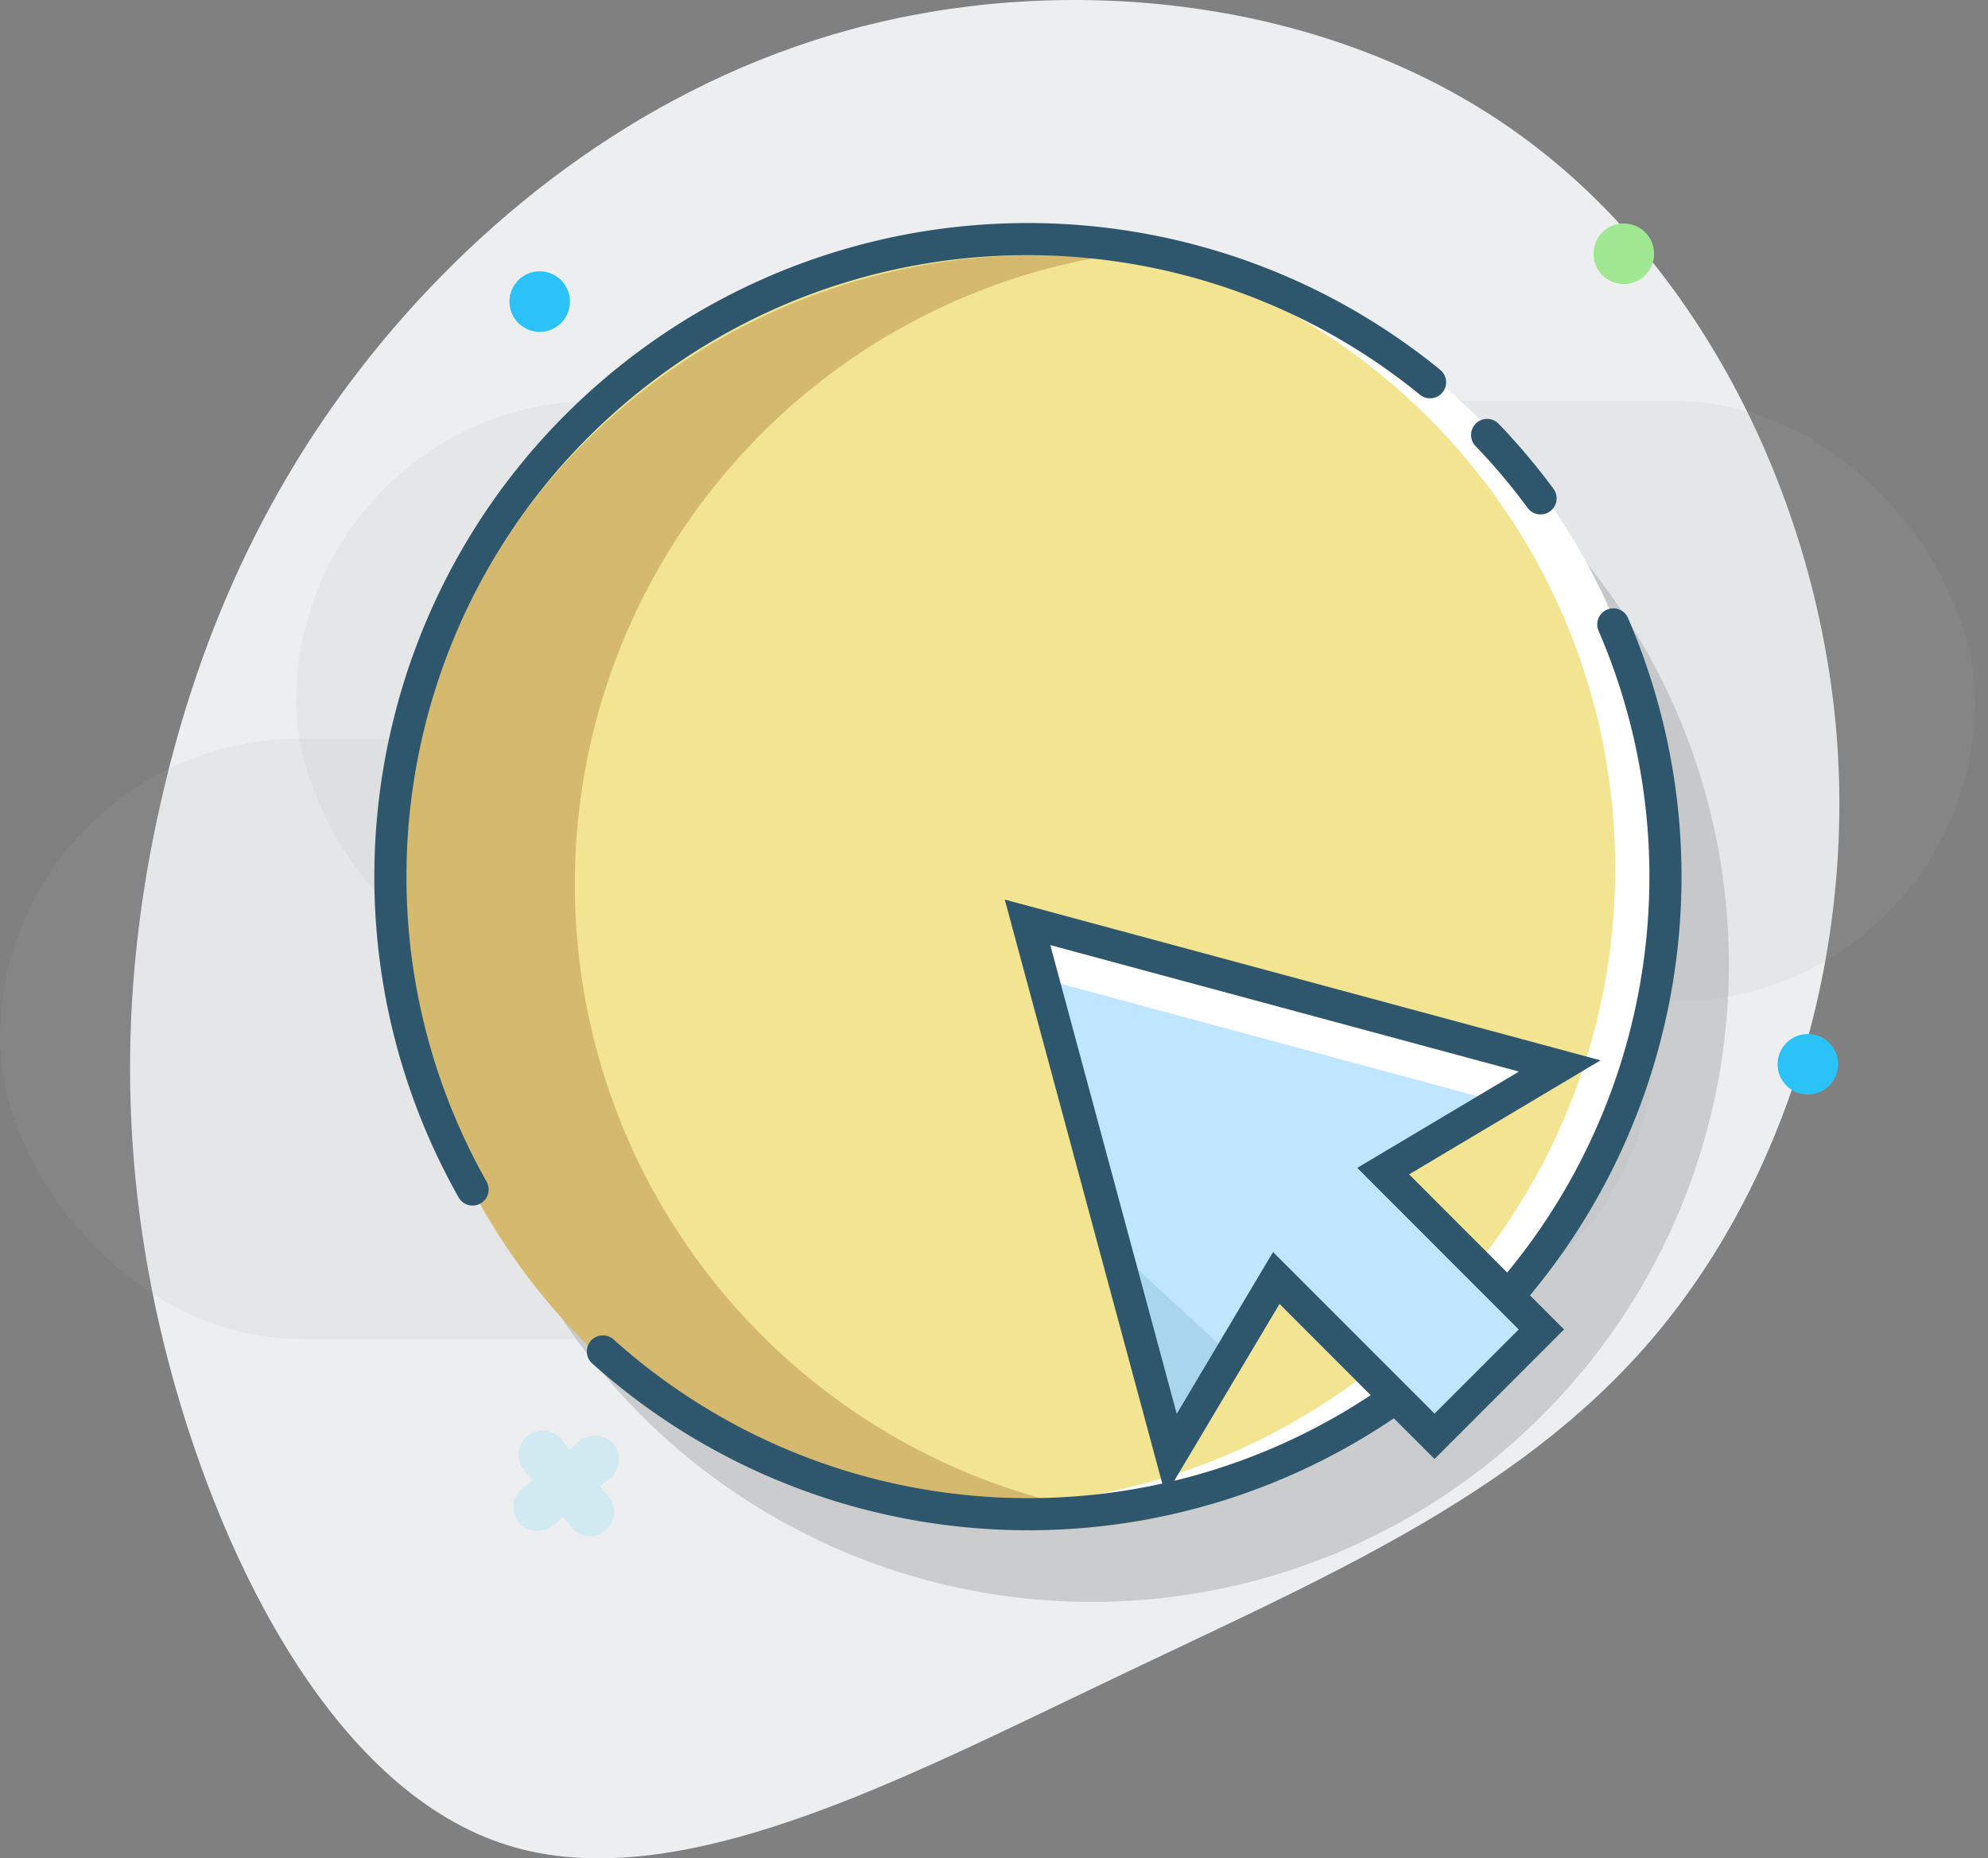
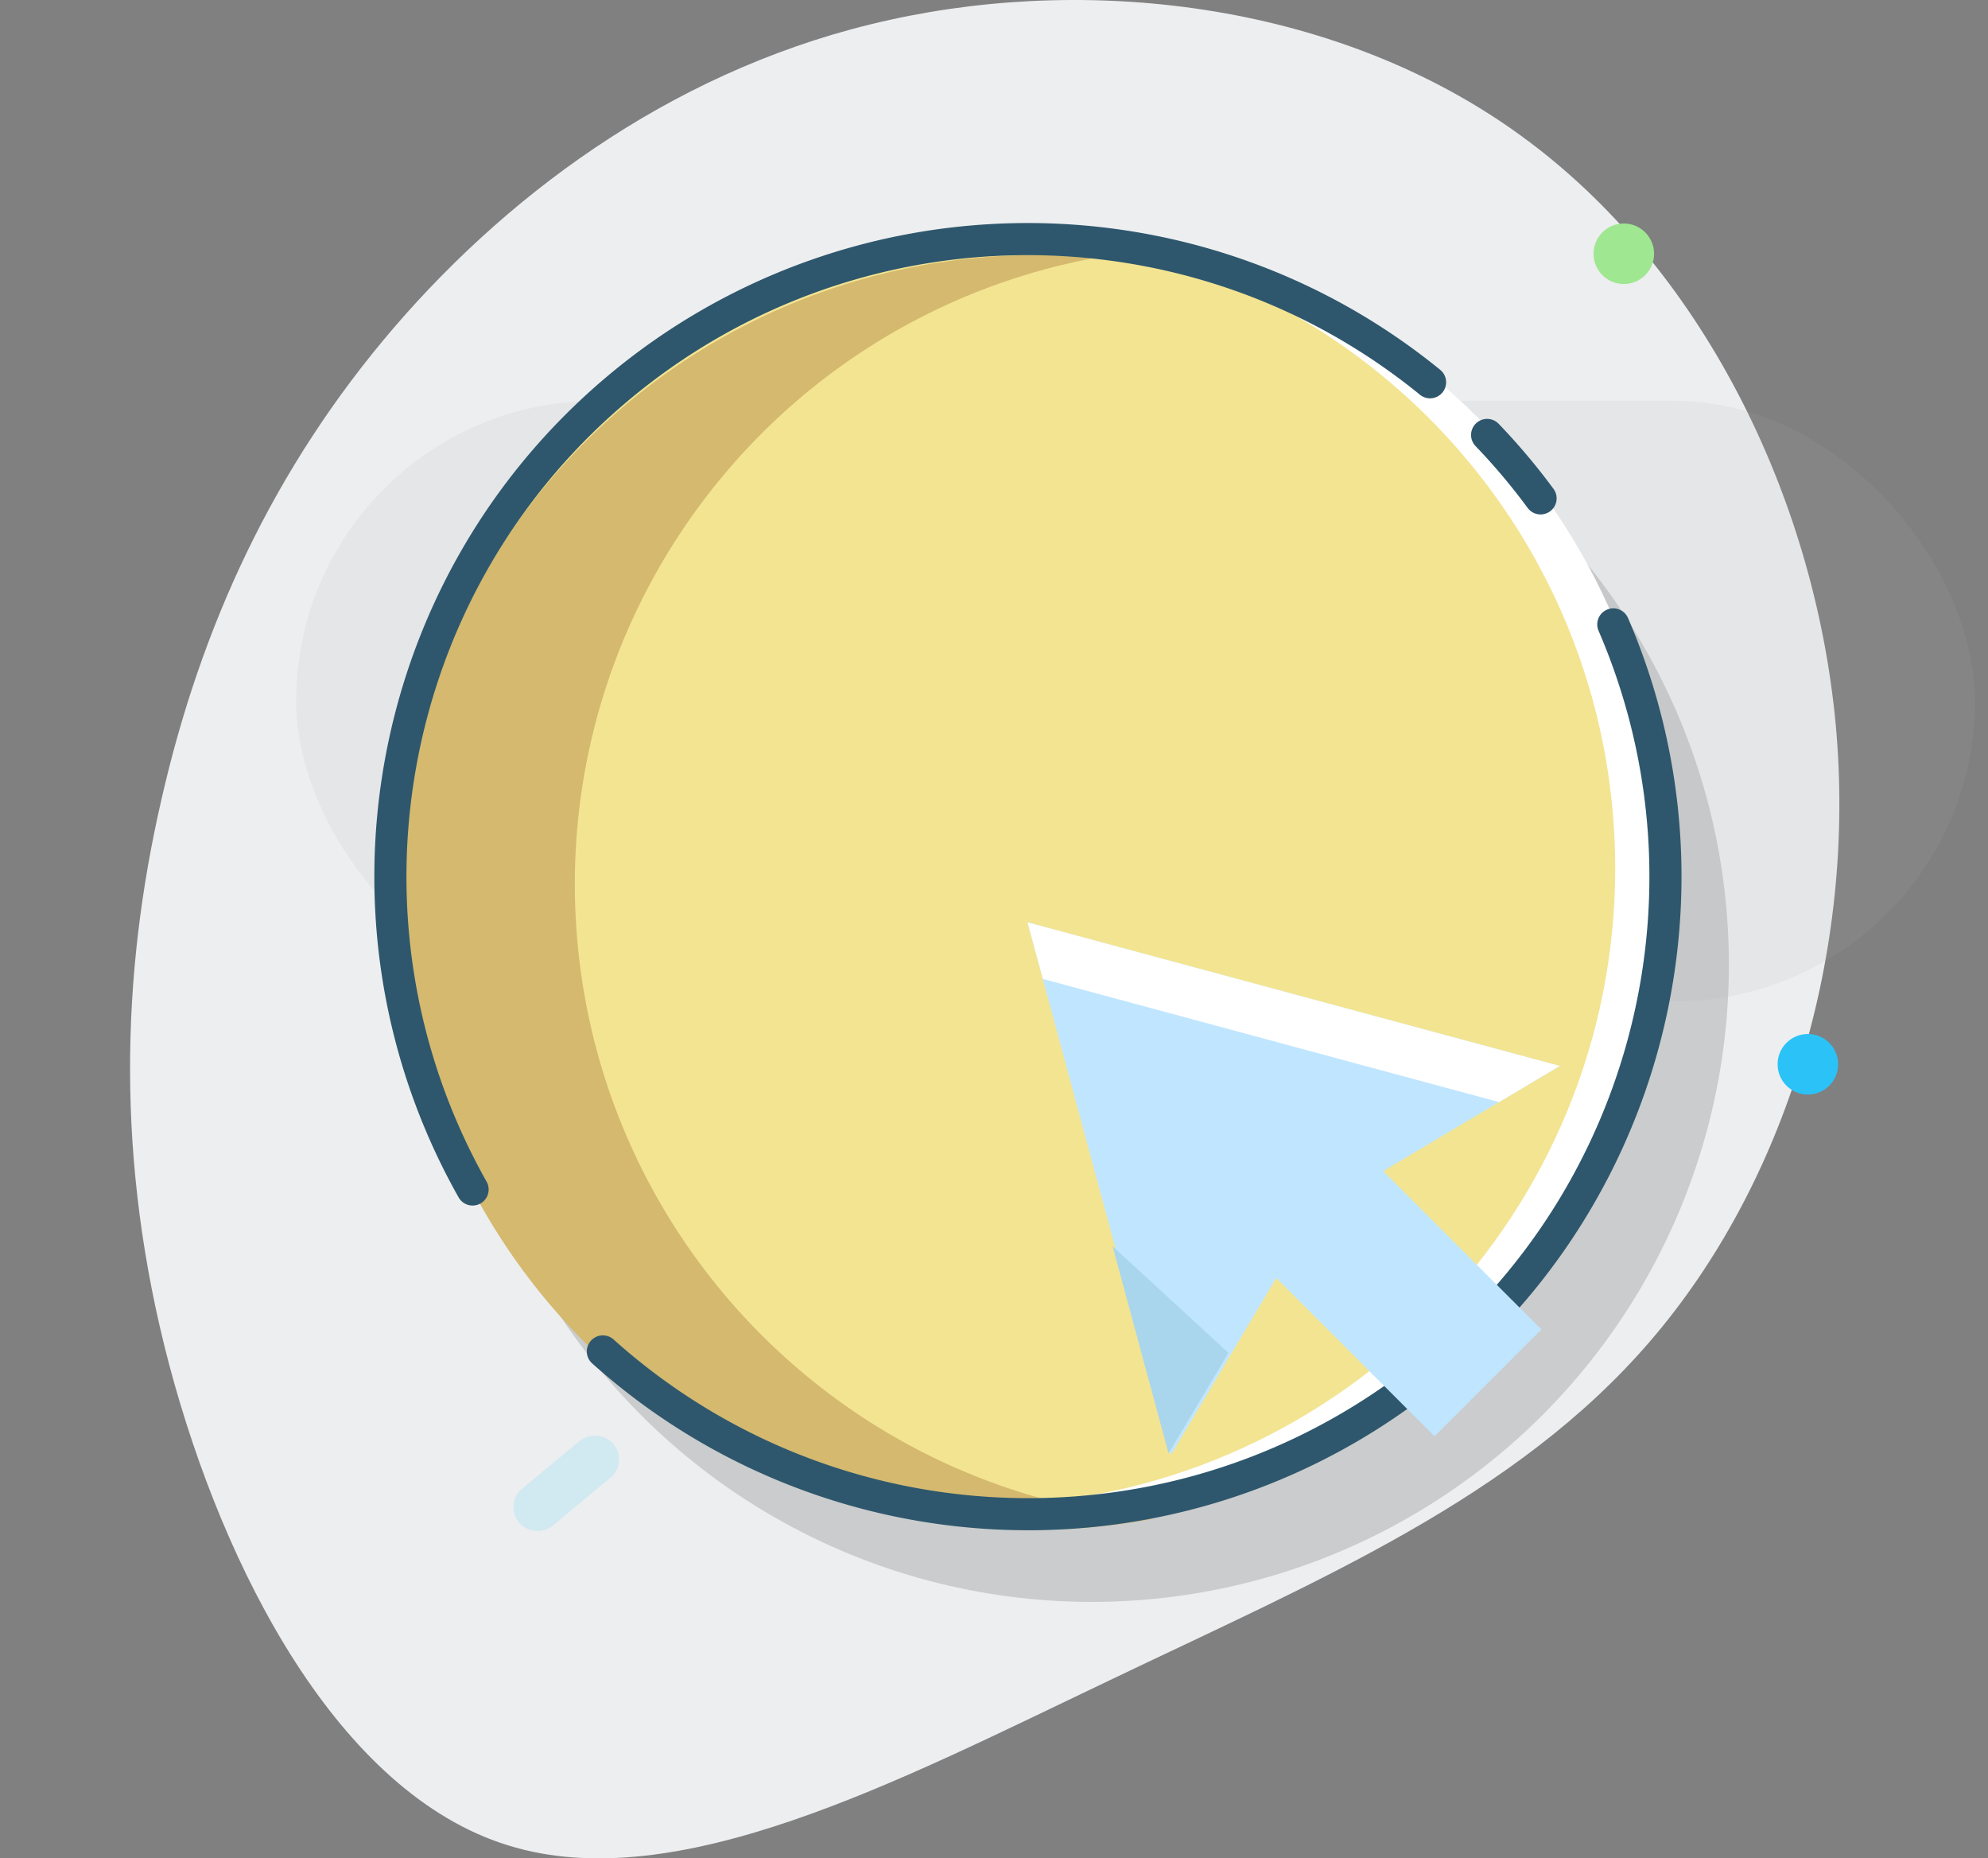
<svg xmlns="http://www.w3.org/2000/svg" width="107" height="100" viewBox="0 0 107 100">
  <rect x="0" y="0" width="107" height="100" fill="#808080" stroke="none" />
  <g fill="none" fill-rule="evenodd">
    <path fill="#EDEEF0" fill-rule="nonzero" d="M81.837 7.284c9.671 6.992 15.812 19.341 16.968 31.711 1.134 12.35-2.739 24.741-9.971 33.153-7.232 8.433-17.824 12.865-29.1 18.265-11.298 5.379-23.302 11.725-32.396 8.885-9.115-2.818-15.299-14.823-18.23-25.86-2.91-11.014-2.568-21.061-.428-30.377 2.118-9.315 6.034-17.877 12.539-25.45C27.723 10.059 36.796 3.498 47.9 1.067 59.027-1.386 72.187.27 81.837 7.284z" />
    <g transform="translate(0 12)">
      <circle cx="58.761" cy="39.908" r="34.292" fill="#AAA" fill-rule="nonzero" opacity=".5" />
-       <rect width="89.04" height="32.314" y="27.743" fill="#AAA" fill-rule="nonzero" opacity=".12" rx="16.157" />
      <rect width="90.361" height="32.314" x="15.941" y="9.569" fill="#AAA" fill-rule="nonzero" opacity=".12" rx="16.157" />
-       <circle cx="29.048" cy="4.229" r="1.629" fill="#2BC3F7" fill-rule="nonzero" />
      <circle cx="97.304" cy="45.269" r="1.629" fill="#2BC3F7" fill-rule="nonzero" />
      <circle cx="29.497" cy="37.653" r="1.629" fill="#9FE791" fill-rule="nonzero" />
      <circle cx="87.398" cy="1.655" r="1.629" fill="#9FE791" fill-rule="nonzero" />
      <g fill="#32CAF8" fill-rule="nonzero" opacity=".15">
        <path d="M31.104 65.62l-3.089 2.563a1.296 1.296 0 0 0 0 1.831c.513.49 1.32.49 1.832 0l3.089-2.562a1.296 1.296 0 0 0 0-1.831 1.326 1.326 0 0 0-1.832 0z" />
-         <path d="M32.676 68.446l-2.561-3.089a1.296 1.296 0 0 0-1.832 0c-.49.513-.49 1.32 0 1.832l2.562 3.089a1.296 1.296 0 0 0 1.831 0c.49-.513.49-1.32 0-1.832z" />
      </g>
      <circle cx="55.305" cy="35.156" r="34.292" fill="#F3E492" fill-rule="nonzero" />
      <path fill="#D4B96E" fill-rule="nonzero" d="M62.044 69.73a34.292 34.292 0 1 1-6.316-68.002c1.074 0 2.14.05 3.197.151-16.81 3.146-28.732 18.195-27.949 35.278.783 17.083 14.033 30.978 31.06 32.572h.008z" />
      <path fill="#FFF" fill-rule="nonzero" d="M86.936 34.724C86.934 16.314 72.395 1.193 54 .467c.432-.035.864-.035 1.296-.035 18.939 0 34.292 15.353 34.292 34.292 0 18.94-15.353 34.292-34.292 34.292-.432 0-.89 0-1.335-.034 18.41-.706 32.972-15.834 32.975-34.258z" />
      <path stroke="#2E576D" stroke-linecap="round" stroke-width="1.728" d="M25.436 52.008C17.34 37.65 20.603 19.563 33.206 8.94 45.81-1.684 64.19-1.84 76.97 8.57M86.832 21.6c6.379 14.787 1.61 32.021-11.464 41.426-13.073 9.404-30.929 8.446-42.92-2.304M80.041 11.405a34.474 34.474 0 0 1 2.877 3.413" />
      <path fill="#C0E6FF" fill-rule="nonzero" d="M83.95 45.36l-28.645-7.728 7.728 28.645 5.66-9.508 8.518 8.52 5.75-5.75-8.514-8.52z" />
      <path fill="#A9D5ED" fill-rule="nonzero" d="M66.118 60.8l-3.223 5.408-3.011-11.145z" />
      <path fill="#FFF" fill-rule="nonzero" d="M80.685 47.304l3.266-1.944-28.646-7.728.825 3.045z" />
-       <path stroke="#2E576D" stroke-linecap="round" stroke-width="1.728" d="M83.95 45.36l-28.645-7.728 7.728 28.645 5.66-9.508 8.518 8.52 5.75-5.75-8.514-8.52z" />
    </g>
  </g>
</svg>